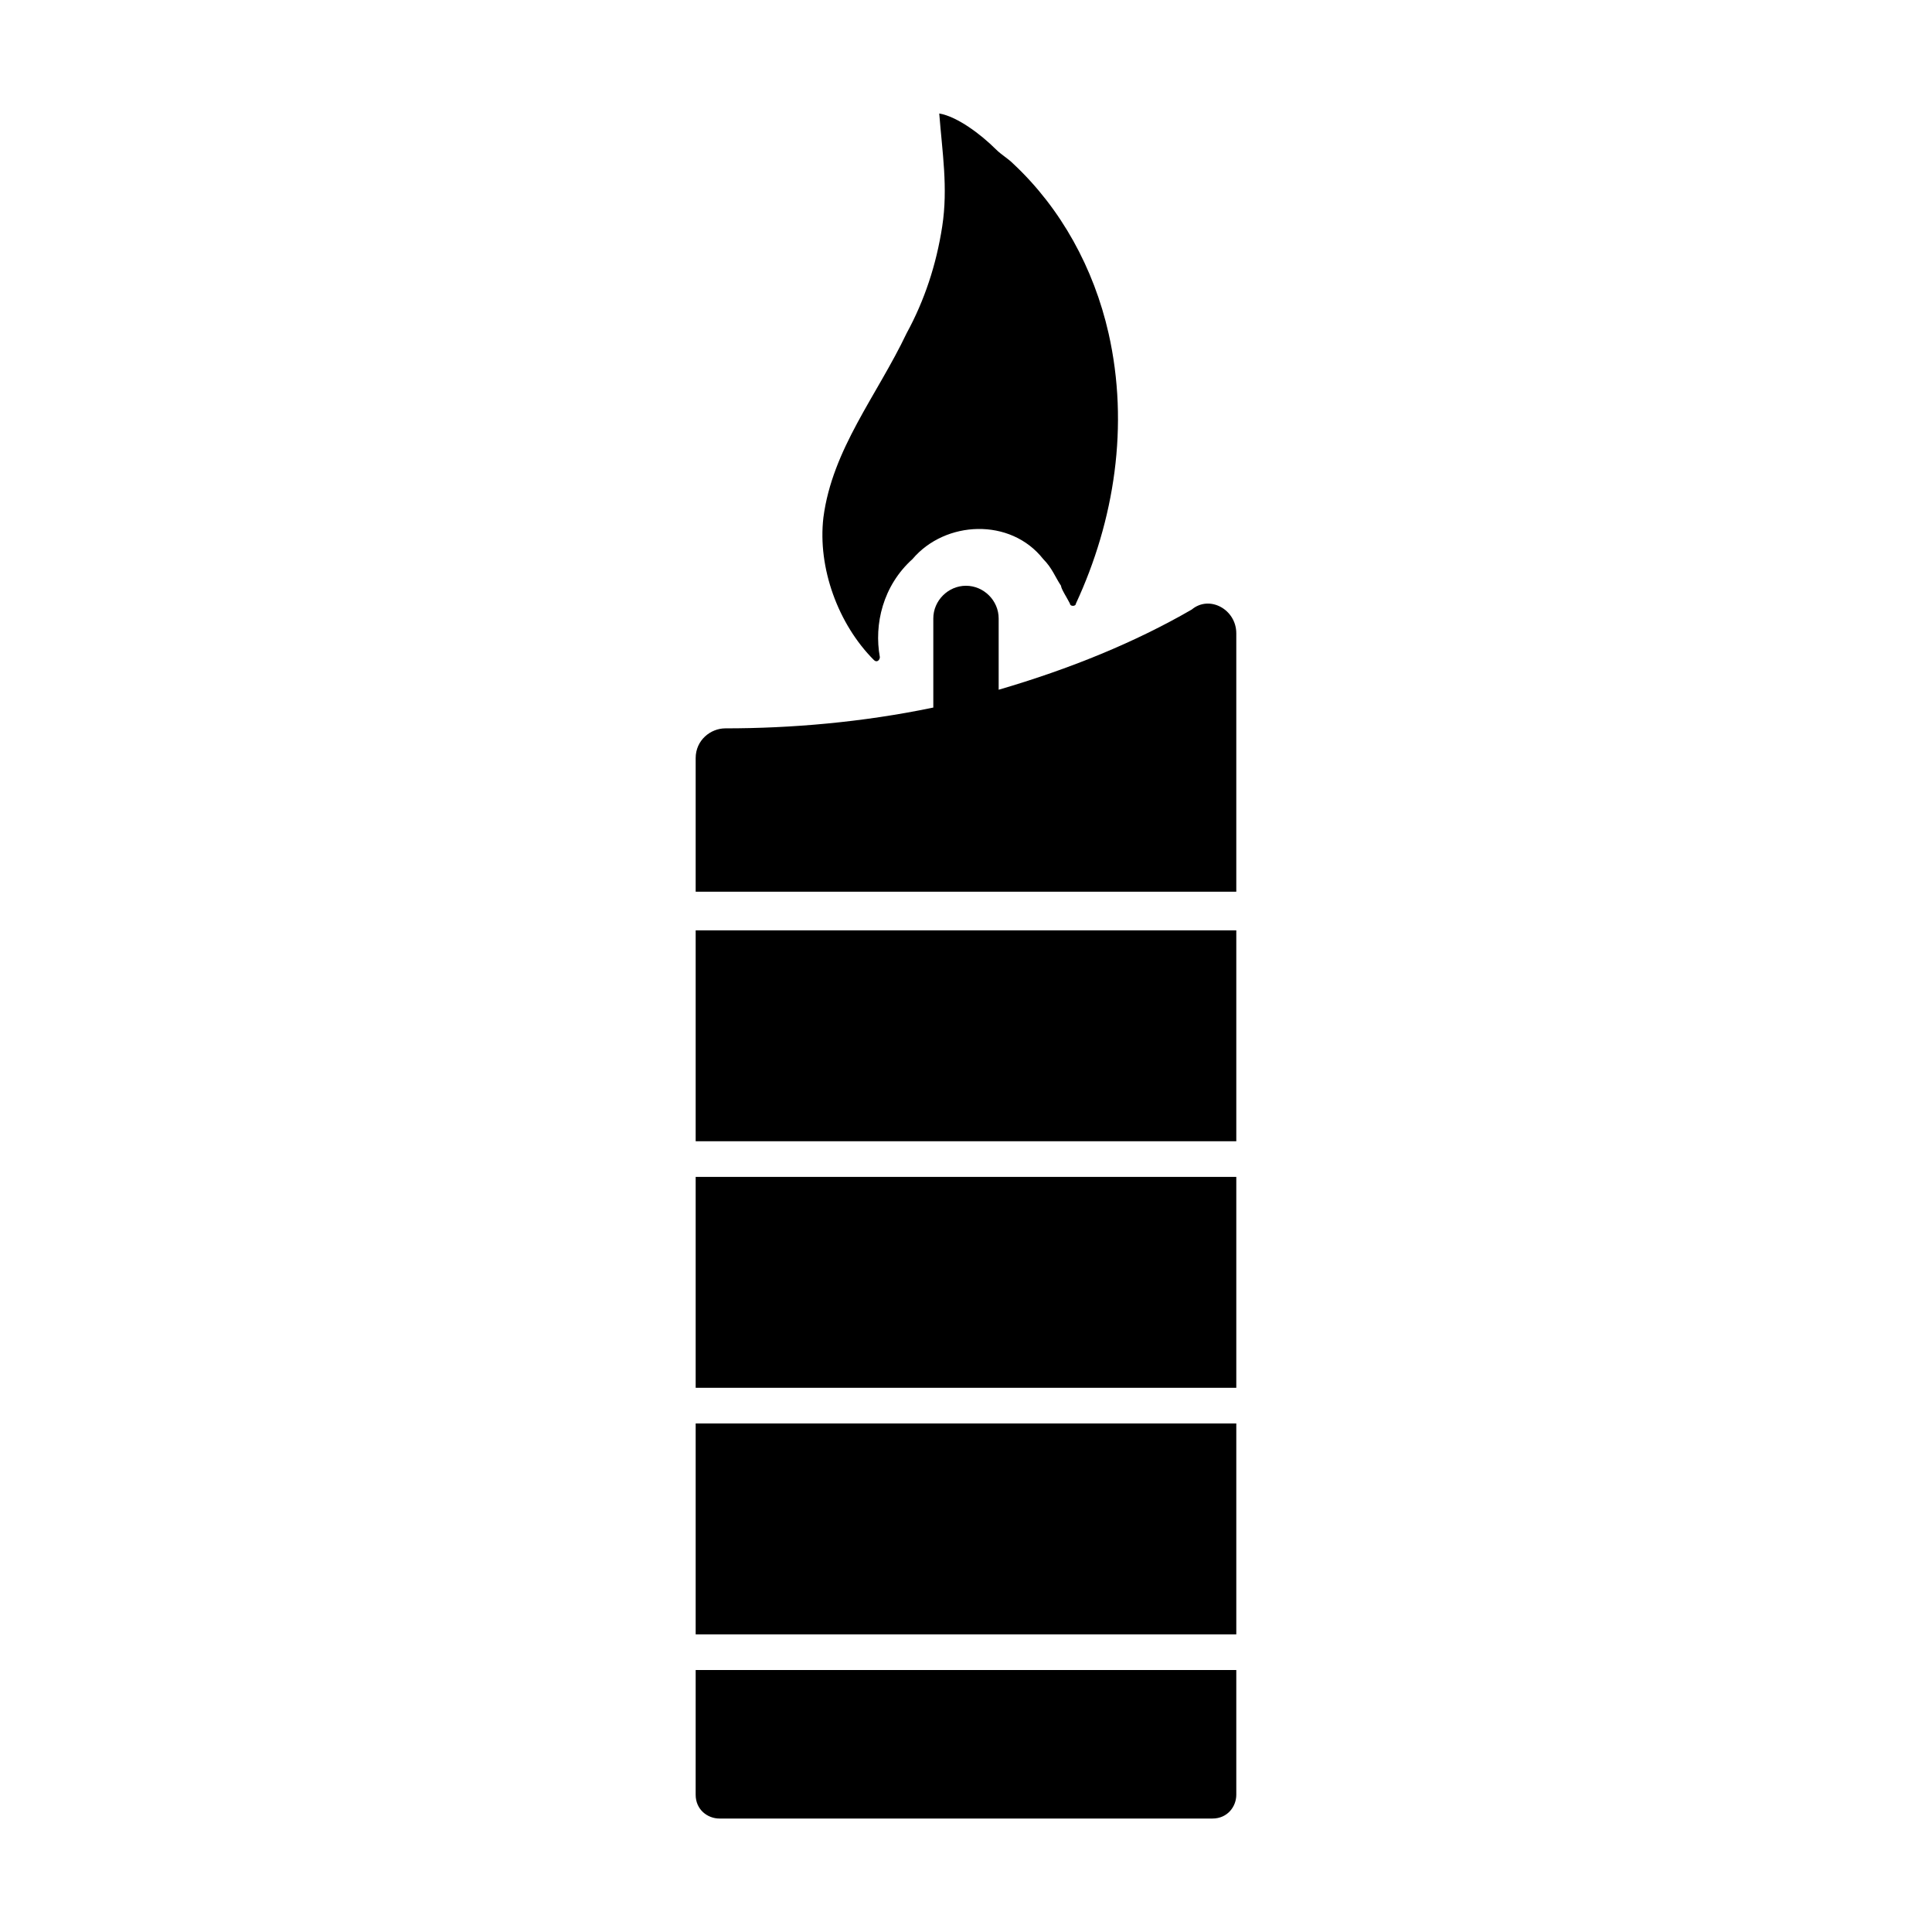
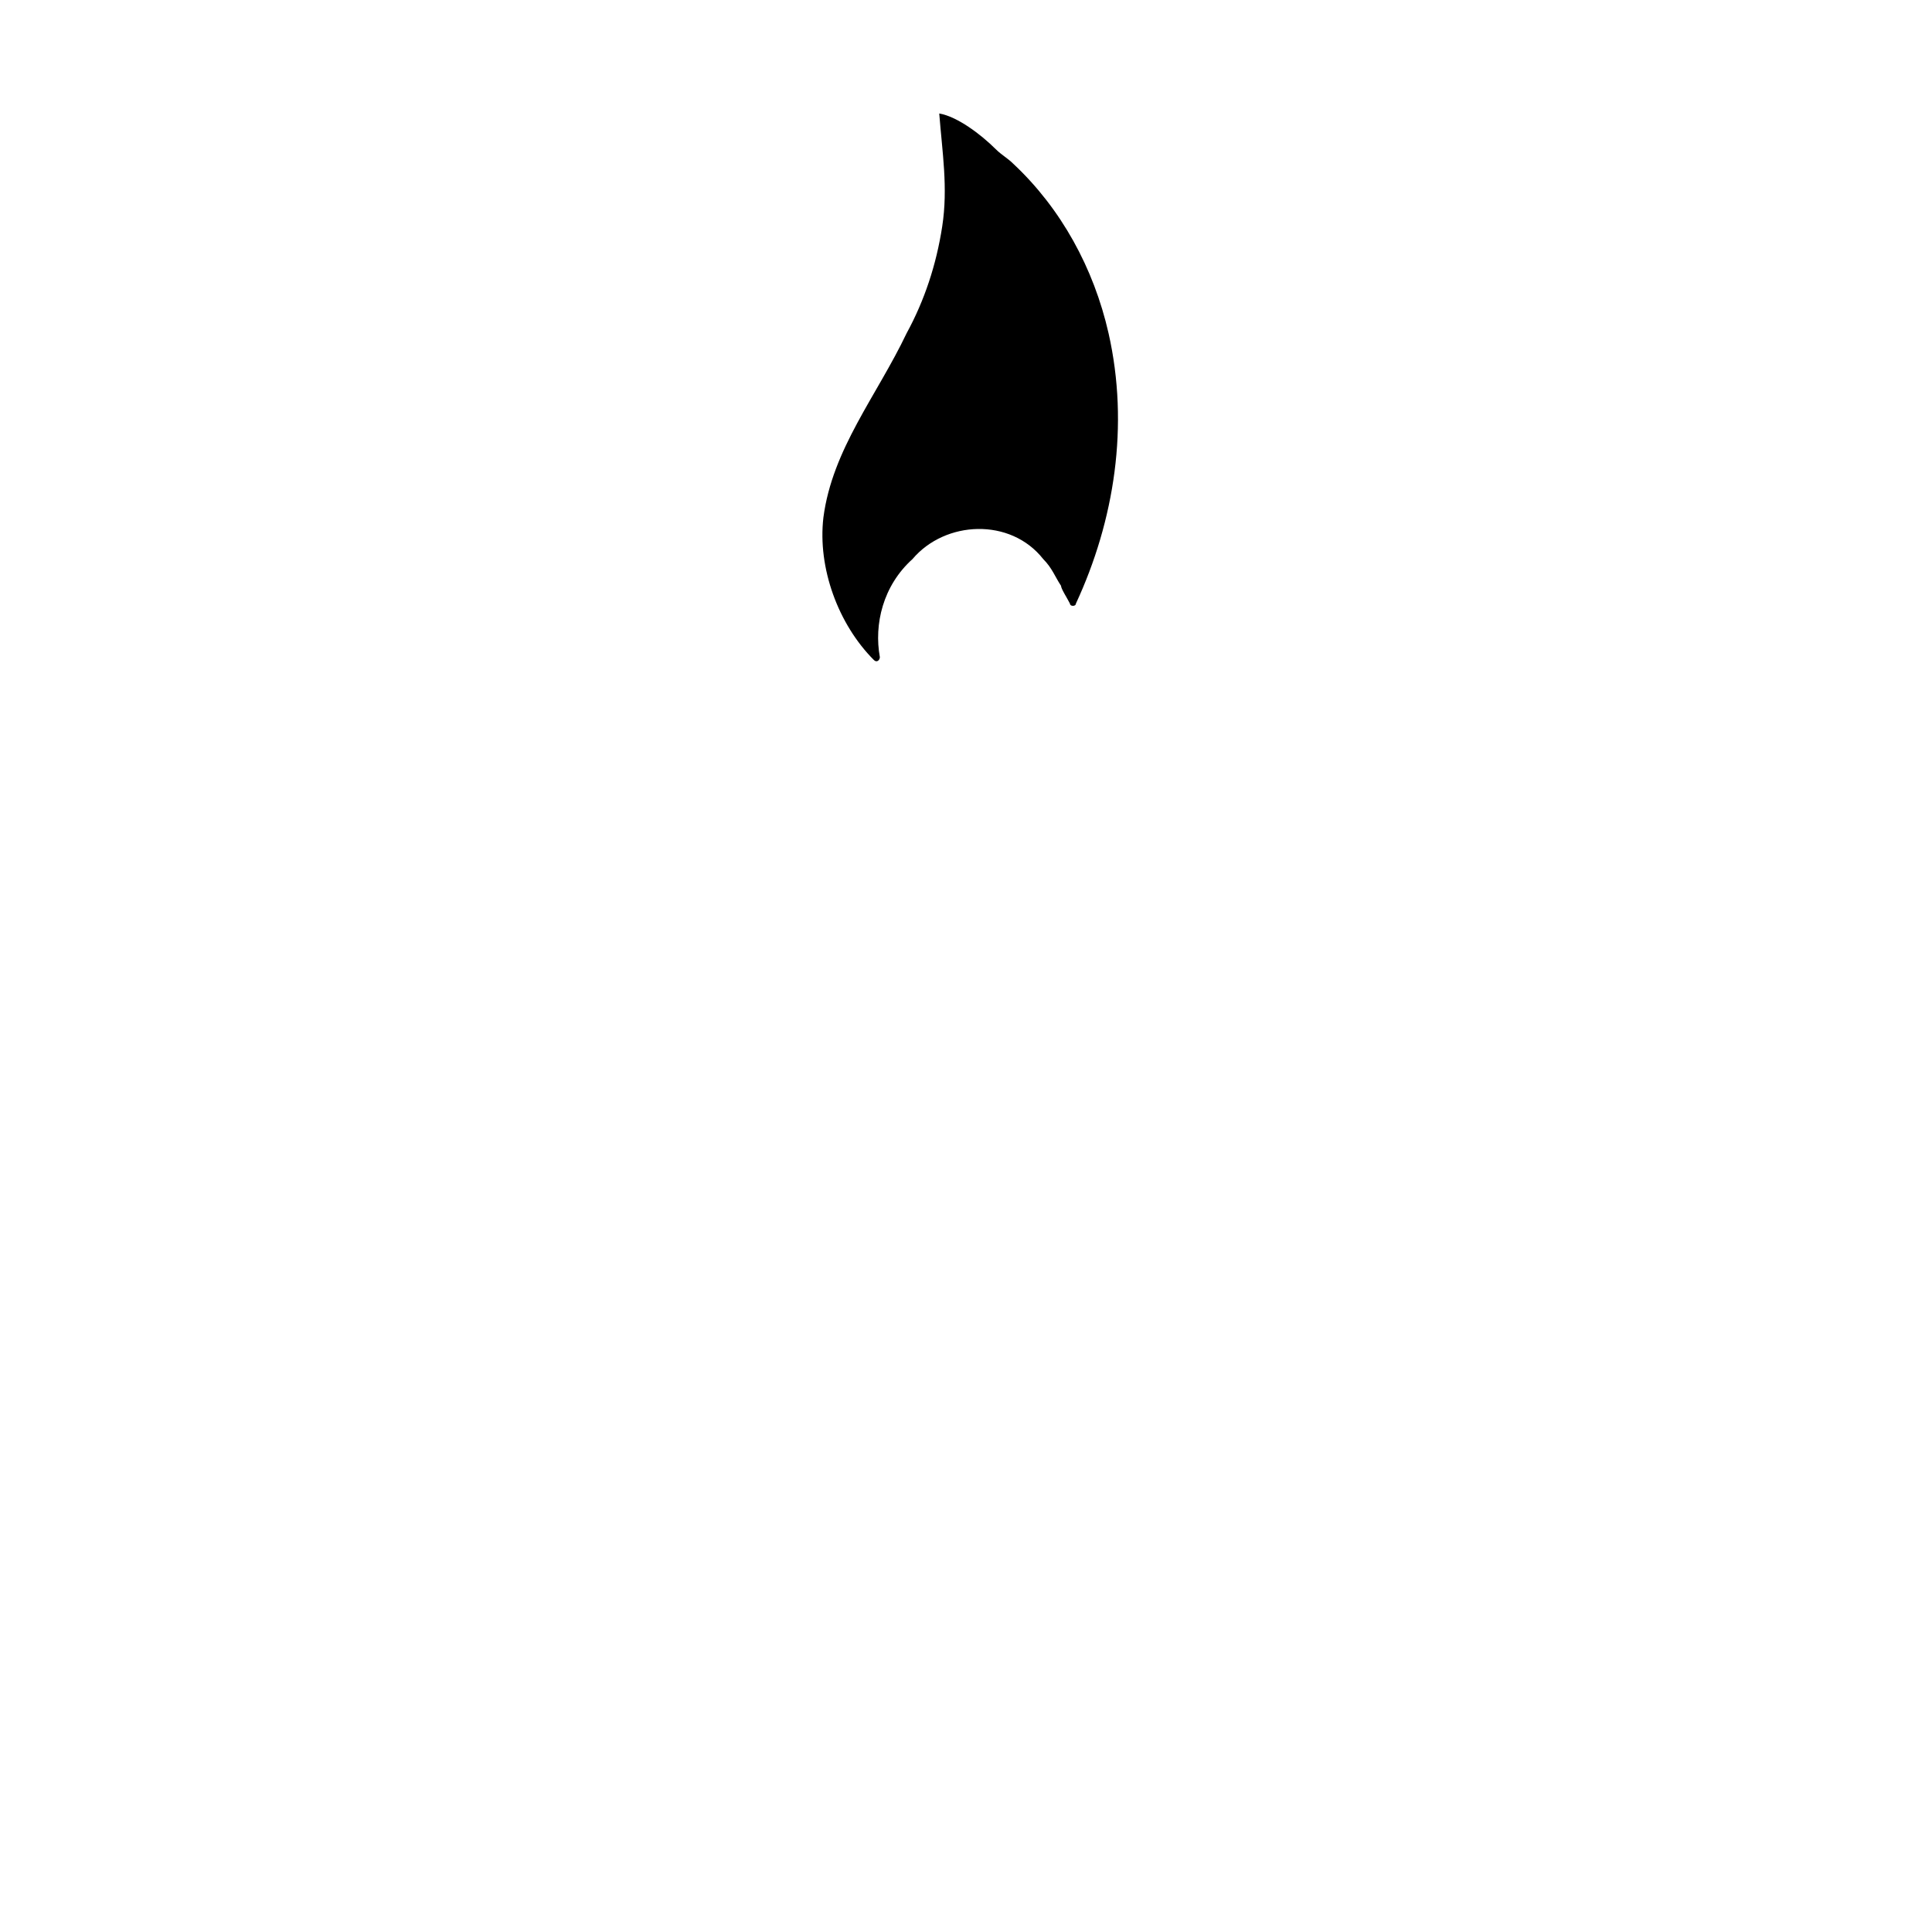
<svg xmlns="http://www.w3.org/2000/svg" fill="#000000" width="800px" height="800px" version="1.1" viewBox="144 144 512 512">
  <g>
    <path d="m377.17 318.13c0 0.789-0.789 1.574-1.574 0.789-9.445-9.445-14.957-24.402-13.383-37.785 2.363-18.105 14.168-32.273 22.043-48.805 4.723-8.66 7.871-18.105 9.445-28.34s0-19.68-0.789-29.914c4.723 0.789 11.02 5.512 14.957 9.445 1.574 1.574 3.148 2.363 4.723 3.938 12.594 11.809 21.254 27.551 25.191 44.871 5.512 24.402 1.574 49.594-8.66 71.637 0 0.789-1.574 0.789-1.574 0-0.789-1.574-2.363-3.938-2.363-4.723-1.574-2.363-2.363-4.723-4.723-7.086-8.66-11.02-25.977-10.234-34.637 0-7.867 7.082-10.23 17.312-8.656 25.973z" />
-     <path d="m471.63 311.83v68.488h-143.27v-35.426c0-4.723 3.938-7.871 7.871-7.871 17.32 0 36.211-1.574 55.105-5.512v-23.617c0-4.723 3.938-8.66 8.66-8.66s8.66 3.938 8.66 8.66v18.895c18.895-5.512 36.211-12.594 51.168-21.254 4.723-3.938 11.805 0 11.805 6.297z" />
-     <path d="m328.36 390.55h143.27v55.891h-143.27z" />
-     <path d="m328.36 455.89h143.27v55.891h-143.27z" />
-     <path d="m328.36 521.23h143.27v55.891h-143.27z" />
-     <path d="m328.36 586.57h143.27v33.062c0 3.148-2.363 6.297-6.297 6.297h-130.68c-3.148 0-6.297-2.363-6.297-6.297z" />
  </g>
</svg>